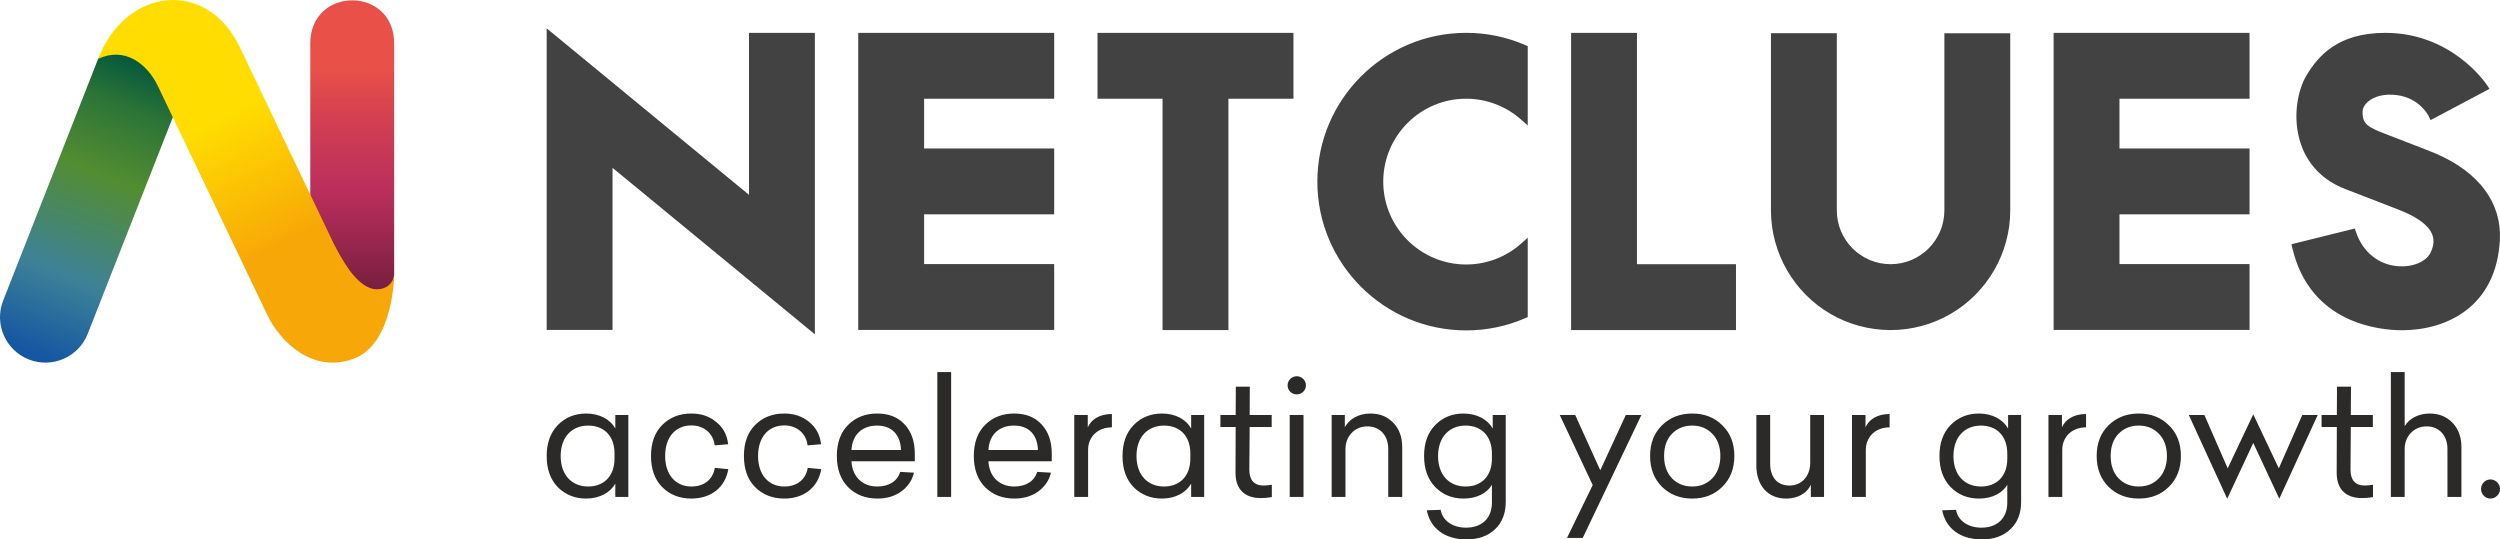
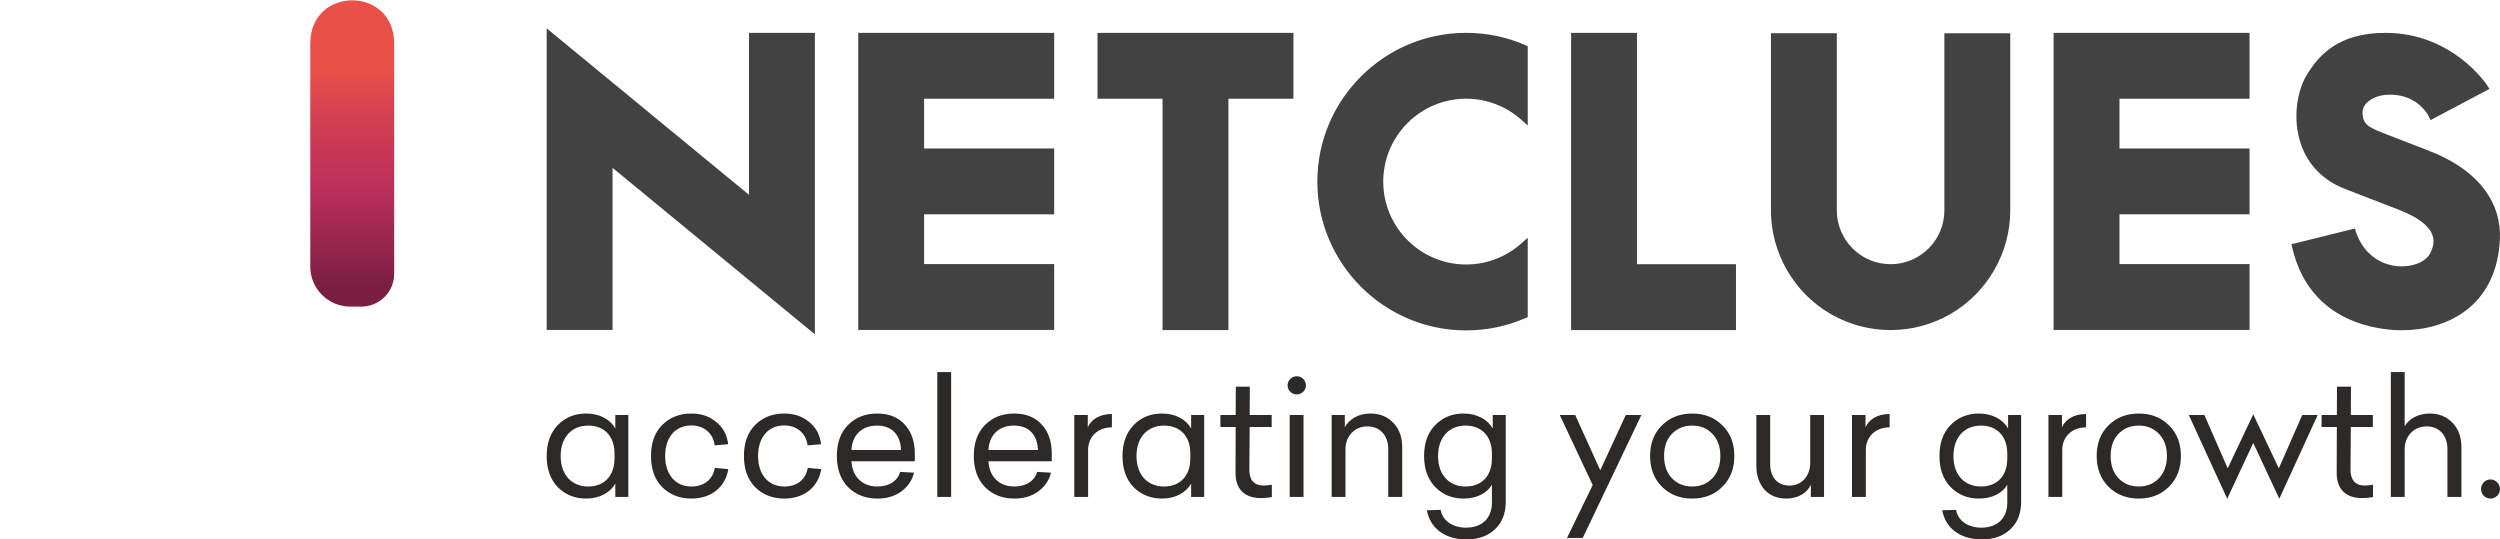
<svg xmlns="http://www.w3.org/2000/svg" xml:space="preserve" width="177.8px" height="38.362px" version="1.1" style="shape-rendering:geometricPrecision; text-rendering:geometricPrecision; image-rendering:optimizeQuality; fill-rule:evenodd; clip-rule:evenodd" viewBox="0 0 17780.02 3836.18">
  <defs>
    <style type="text/css">
   
    .fil4 {fill:#2B2A29;fill-rule:nonzero}
    .fil0 {fill:#434242;fill-rule:nonzero}
    .fil1 {fill:url(#id0)}
    .fil3 {fill:url(#id1)}
    .fil2 {fill:url(#id2)}
   
  </style>
    <linearGradient id="id0" gradientUnits="userSpaceOnUse" x1="2650.02" y1="491.27" x2="2650.02" y2="2032.83">
      <stop offset="0" style="stop-opacity:1; stop-color:#E95048" />
      <stop offset="0.239" style="stop-opacity:1; stop-color:#D23F52" />
      <stop offset="0.569" style="stop-opacity:1; stop-color:#BA2E5C" />
      <stop offset="1" style="stop-opacity:1; stop-color:#7A1F40" />
    </linearGradient>
    <linearGradient id="id1" gradientUnits="userSpaceOnUse" x1="1428.89" y1="916.84" x2="1894.39" y2="1815.17">
      <stop offset="0" style="stop-opacity:1; stop-color:#FFDD00" />
      <stop offset="1" style="stop-opacity:1; stop-color:#F7A707" />
    </linearGradient>
    <linearGradient id="id2" gradientUnits="userSpaceOnUse" x1="1007.53" y1="457.6" x2="165.99" y2="2477.8">
      <stop offset="0" style="stop-opacity:1; stop-color:#05593D" />
      <stop offset="0.145" style="stop-opacity:1; stop-color:#2B7337" />
      <stop offset="0.38" style="stop-opacity:1; stop-color:#528D31" />
      <stop offset="0.722" style="stop-opacity:1; stop-color:#3E8297" />
      <stop offset="1" style="stop-opacity:1; stop-color:#1557A2" />
    </linearGradient>
  </defs>
  <g id="Layer_x0020_1">
    <g id="_2272182131936">
      <g>
        <g>
          <path class="fil0" d="M13828.44 1496.44c0,210.9 -171.58,382.48 -382.48,382.48 -210.91,0 -382.49,-171.58 -382.49,-382.48l0 -1260.49 -468.43 0 0 1260.49c0,303.05 163.02,585.54 425.44,737.22 128.59,74.4 275.71,113.72 425.48,113.72 149.65,0 296.78,-39.39 425.5,-113.96 262.42,-151.7 425.43,-434.1 425.43,-736.98l0 -1259.81 -468.45 0 0 1259.81zm-8501.5 -110.83l-1439 -1184.09 0 2145.06 468.46 0 0 -1152.96 1438.99 1184.08 0 -2144.14 -468.45 0 0 1152.05zm776.8 960.85l1393.51 0 0 -468.41 -925.05 0 0 -353.77 925.05 0 0 -468.41 -925.05 0 0 -353.8 925.05 0 0 -468.41 -1393.51 0 0 2112.8zm8501.5 0l1393.51 0 0 -468.41 -925.06 0 0 -353.77 925.06 0 0 -468.41 -925.06 0 0 -353.8 925.06 0 0 -468.41 -1393.51 0 0 2112.8zm-6799.71 -1644.38l462.53 0 0 1645.41 468.46 0 0 -1645.41 462.53 0 0 -468.41 -1393.52 0 0 468.41zm3836.57 -468.41l-468.46 0 0 2113.82 1172.66 0 0 -468.41 -704.2 0 0 -1645.41zm-1215.02 -0.11c-583.45,0 -1058.1,474.68 -1058.1,1058.1 0,583.44 474.65,1058.11 1058.1,1058.11 146.55,0 288.19,-29.31 420.99,-87.12l17.22 -7.49 0 -564.43 -47.67 42.26c-107.71,95.51 -246.43,148.11 -390.54,148.11 -325,0 -589.4,-264.44 -589.4,-589.44 0,-325.11 264.4,-589.64 589.4,-589.64 144.11,0 282.83,52.59 390.54,148.1l47.67 42.26 0 -564.2 -17.22 -7.5c-132.8,-57.79 -274.44,-87.12 -420.99,-87.12zm6896.32 858.61l-2.44 -1.07c-30.63,-13.22 -143.07,-56.53 -251.83,-98.41l-92.49 -35.66c-136.35,-52.67 -175.61,-71.97 -174.01,-164.38 0.41,-23.45 14.33,-48.72 38.17,-69.3 47.27,-40.79 122.47,-57.81 206.21,-46.88 162.53,21.33 223.77,145.51 226.24,150.68l12.79 27.26 419.23 -222.48 -17.38 -26.33c-10.06,-15.19 -251.31,-371.94 -723.1,-371.94 -336.62,0 -476.84,162.2 -561.42,303.48 -63.35,105.87 -102.52,304.13 -38.79,489.28 50.98,148.15 159.85,258.12 314.85,317.99l378.17 146.09c134.34,51.89 215.32,111.78 240.68,177.99 15.31,39.9 10.76,82.79 -13.76,131.08 -31.91,62.79 -125.4,101.31 -227.21,94.03 -140.85,-10.22 -253.53,-101.19 -301.38,-243.34l-8.44 -25 -450.58 111.61 6.45 27.54c126.71,541.51 627.66,584.09 778.2,584.23l0.96 0c320.16,0 671.06,-168.34 696.62,-640.88 14.29,-264.22 -147.57,-482.85 -455.74,-615.59z" />
          <g>
            <path class="fil1" d="M2489.97 2180.47l80.68 0c127.98,0 232.69,-104.7 232.69,-232.69l0 -1638.37c0,-409.41 -596.69,-409.24 -596.69,0l0 1587.75c0,155.82 127.49,283.31 283.32,283.31z" />
-             <path class="fil2" d="M624.23 2373.34c-64.96,166.23 -252.37,248.33 -418.6,183.37 -166.23,-64.96 -248.33,-252.37 -183.37,-418.6l675.75 -1719.69c16.07,-40.91 205.76,-197.63 231.74,-229.77 86.14,-106.63 76.52,-67.61 211,-15.05 166.23,64.95 248.33,252.36 183.38,418.59l-699.9 1781.15z" />
-             <path class="fil3" d="M1123.72 613.69c-78.52,-164.05 -239.02,-282.86 -425.71,-195.27 197.27,-510.11 773.16,-572.74 1007.44,-82.95l667.83 1396.96c57.01,107.42 141.53,270.69 257.85,315.77 66.14,25.63 165.56,-0.84 172.21,-101.63 0,0 0.21,499.2 -289.6,605.46 -289.82,106.26 -521.11,-120.81 -612.71,-312.38 -259.12,-541.98 -518.19,-1083.98 -777.31,-1625.96z" />
          </g>
        </g>
      </g>
      <path class="fil4" d="M4169.22 2940.99c-81.17,0 -148.63,27.44 -202.36,82.31 -52.59,54.88 -78.89,128.05 -78.89,220.66 0,92.6 26.3,165.77 78.89,220.65 53.73,53.73 121.19,81.17 202.36,81.17 96.04,0 171.49,-43.44 206.93,-106.32l0 94.89 92.61 0 0 -583.07 -92.61 0 0 96.03c-35.44,-64.02 -110.89,-106.32 -206.93,-106.32zm13.72 85.74c110.9,0 187.5,70.89 187.5,198.93l0 34.3c0,128.05 -76.6,200.08 -187.5,200.08 -114.33,0 -195.5,-80.03 -195.5,-217.23 0,-136.05 81.17,-216.08 195.5,-216.08zm733.99 -85.74c-84.61,0 -153.2,27.44 -206.94,81.17 -53.73,53.73 -80.03,126.9 -80.03,220.65 0,93.75 26.3,168.07 80.03,221.8 53.74,53.73 123.48,81.17 206.94,81.17 140.62,0 241.23,-80.03 262.95,-209.22l-96.03 -9.14c-13.72,82.31 -75.46,132.62 -166.92,132.62 -109.76,0 -186.36,-81.18 -186.36,-217.23 0,-136.05 75.46,-217.22 186.36,-217.22 88.03,0 155.48,54.88 165.77,141.77l96.04 -8.01c-8,-67.45 -36.59,-120.04 -85.75,-158.91 -48.02,-40.02 -106.32,-59.45 -176.06,-59.45zm660.82 0c-84.61,0 -153.2,27.44 -206.94,81.17 -53.73,53.73 -80.03,126.9 -80.03,220.65 0,93.75 26.3,168.07 80.03,221.8 53.74,53.73 123.48,81.17 206.94,81.17 140.62,0 241.23,-80.03 262.95,-209.22l-96.03 -9.14c-13.72,82.31 -75.46,132.62 -166.92,132.62 -109.76,0 -186.36,-81.18 -186.36,-217.23 0,-136.05 75.46,-217.22 186.36,-217.22 88.03,0 155.48,54.88 165.77,141.77l96.04 -8.01c-8,-67.45 -36.59,-120.04 -85.75,-158.91 -48.02,-40.02 -106.32,-59.45 -176.06,-59.45zm928.34 285.82c0,-86.89 -24,-156.63 -72.02,-208.08 -46.88,-51.45 -112.04,-77.74 -195.5,-77.74 -84.61,0 -153.2,27.44 -206.94,81.17 -53.73,53.73 -80.03,128.05 -80.03,220.65 0,92.61 26.3,166.92 80.03,221.8 53.74,53.73 123.48,81.17 209.22,81.17 66.31,0 123.48,-17.15 170.35,-51.44 46.88,-35.45 76.6,-78.89 89.18,-132.63l-98.32 -5.71c-19.44,65.17 -77.75,104.04 -163.49,104.04 -104.04,0 -177.21,-68.6 -182.93,-179.5l450.45 0 0 -53.73zm-268.67 -200.08c108.62,0 166.92,68.6 170.35,173.78l-352.13 0c5.72,-110.9 77.75,-173.78 181.78,-173.78zm527.06 -380.71l-98.32 0 0 888.33 98.32 0 0 -888.33zm715.69 580.79c0,-86.89 -24,-156.63 -72.02,-208.08 -46.88,-51.45 -112.04,-77.74 -195.5,-77.74 -84.61,0 -153.2,27.44 -206.94,81.17 -53.73,53.73 -80.03,128.05 -80.03,220.65 0,92.61 26.3,166.92 80.03,221.8 53.74,53.73 123.48,81.17 209.22,81.17 66.31,0 123.48,-17.15 170.35,-51.44 46.88,-35.45 76.6,-78.89 89.18,-132.63l-98.32 -5.71c-19.44,65.17 -77.75,104.04 -163.49,104.04 -104.04,0 -177.21,-68.6 -182.93,-179.5l450.45 0 0 -53.73zm-268.67 -200.08c108.62,0 166.92,68.6 170.35,173.78l-352.13 0c5.72,-110.9 77.75,-173.78 181.78,-173.78zm696.26 -82.31c-90.32,0 -148.62,41.16 -171.49,94.89l0 -88.03 -96.03 0 0 583.07 98.32 0 0 -334.98c0,-91.46 67.45,-160.06 169.2,-160.06l0 -94.89zm356.71 -3.43c-81.17,0 -148.63,27.44 -202.36,82.31 -52.59,54.88 -78.89,128.05 -78.89,220.66 0,92.6 26.3,165.77 78.89,220.65 53.73,53.73 121.19,81.17 202.36,81.17 96.04,0 171.49,-43.44 206.93,-106.32l0 94.89 92.61 0 0 -583.07 -92.61 0 0 96.03c-35.44,-64.02 -110.89,-106.32 -206.93,-106.32zm13.72 85.74c110.9,0 187.5,70.89 187.5,198.93l0 34.3c0,128.05 -76.6,200.08 -187.5,200.08 -114.33,0 -195.5,-80.03 -195.5,-217.23 0,-136.05 81.17,-216.08 195.5,-216.08zm709.98 426.45c-68.6,0 -102.9,-37.73 -102.9,-113.19l2.29 -302.97 156.63 0 0 -85.74 -156.63 0 1.14 -201.22 -99.46 0 -1.15 201.22 -108.61 0 0 85.74 108.61 0 -1.14 322.41c-1.14,123.47 68.6,182.92 179.5,182.92 26.29,0 52.59,-2.28 78.88,-6.86l0 -88.03c-22.86,3.43 -42.3,5.72 -57.16,5.72zm299.54 -712.27c0,-36.58 -29.73,-65.16 -65.17,-65.16 -35.44,0 -65.17,28.58 -65.17,65.16 0,35.45 28.58,64.03 65.17,64.03 35.44,0 65.17,-28.58 65.17,-64.03zm-17.15 210.37l-98.32 0 0 583.07 98.32 0 0 -583.07zm475.61 -10.29c-86.89,0 -150.92,41.16 -181.79,97.18l0 -86.89 -93.74 0 0 583.07 98.32 0 0 -340.7c0,-44.59 14.86,-83.46 43.44,-114.33 29.73,-30.86 67.46,-46.87 113.19,-46.87 88.03,0 147.48,64.02 147.48,160.06l0 341.84 99.47 0 0 -354.42c0,-72.02 -21.73,-130.33 -64.03,-173.78 -42.3,-43.44 -96.03,-65.16 -162.34,-65.16zm663.1 0c-81.17,0 -148.63,27.44 -202.36,82.31 -52.59,53.74 -78.89,126.91 -78.89,219.51 0,92.61 26.3,165.78 78.89,220.66 53.73,54.87 121.19,82.31 202.36,82.31 94.89,0 168.06,-40.01 201.22,-98.32l0 126.9c0,113.19 -73.17,178.36 -184.07,178.36 -94.89,0 -166.92,-49.16 -180.64,-126.91l-98.32 3.43c24.01,124.62 123.47,206.94 282.39,206.94 84.6,0 152.06,-24.01 202.36,-72.03 51.45,-48.02 76.6,-113.19 76.6,-196.64l0 -616.23 -92.61 0 0 96.03c-35.44,-62.88 -110.89,-106.32 -206.93,-106.32zm13.72 85.74c110.9,0 187.5,72.03 187.5,200.08l0 34.3c0,128.04 -76.6,198.93 -187.5,198.93 -114.33,0 -195.5,-80.03 -195.5,-216.08 0,-137.2 81.17,-217.23 195.5,-217.23zm1250.75 -75.45l-110.9 0 -181.78 393.29 -178.36 -393.29 -109.75 0 234.37 498.47 -182.92 376.14 112.04 0 417.3 -874.61zm146.34 73.17c-56.02,54.87 -84.61,128.04 -84.61,218.36 0,90.32 28.59,163.49 84.61,219.51 57.16,56.02 129.19,83.46 214.93,83.46 85.75,0 157.78,-27.44 213.8,-83.46 57.16,-56.02 85.74,-129.19 85.74,-219.51 0,-90.32 -28.58,-163.49 -85.74,-218.36 -56.02,-56.02 -128.05,-83.46 -213.8,-83.46 -85.74,0 -157.77,27.44 -214.93,83.46zm357.84 60.59c37.73,38.87 57.17,91.46 57.17,157.77 0,66.31 -19.44,118.9 -57.17,158.92 -37.73,38.87 -84.6,58.31 -142.91,58.31 -58.3,0 -106.32,-19.44 -144.05,-58.31 -37.73,-40.02 -56.02,-92.61 -56.02,-158.92 0,-66.31 18.29,-118.9 56.02,-157.77 37.73,-38.87 85.75,-58.31 144.05,-58.31 58.31,0 105.18,19.44 142.91,58.31zm794.58 -133.76l-98.32 0 0 340.69c0,90.32 -57.16,161.21 -147.48,161.21 -86.89,0 -137.2,-59.45 -137.2,-155.49l0 -346.41 -98.32 0 0 360.13c0,69.74 19.44,126.9 57.17,170.35 38.87,42.3 90.32,64.02 155.48,64.02 90.32,0 150.92,-44.59 174.92,-98.32l0 86.89 93.75 0 0 -583.07zm466.46 -6.86c-90.32,0 -148.62,41.16 -171.49,94.89l0 -88.03 -96.03 0 0 583.07 98.32 0 0 -334.98c0,-91.46 67.45,-160.06 169.2,-160.06l0 -94.89zm635.67 -3.43c-81.17,0 -148.63,27.44 -202.36,82.31 -52.59,53.74 -78.89,126.91 -78.89,219.51 0,92.61 26.3,165.78 78.89,220.66 53.73,54.87 121.19,82.31 202.36,82.31 94.89,0 168.06,-40.01 201.22,-98.32l0 126.9c0,113.19 -73.17,178.36 -184.07,178.36 -94.89,0 -166.92,-49.16 -180.64,-126.91l-98.32 3.43c24.01,124.62 123.47,206.94 282.39,206.94 84.6,0 152.06,-24.01 202.36,-72.03 51.45,-48.02 76.6,-113.19 76.6,-196.64l0 -616.23 -92.61 0 0 96.03c-35.44,-62.88 -110.89,-106.32 -206.93,-106.32zm13.72 85.74c110.9,0 187.5,72.03 187.5,200.08l0 34.3c0,128.04 -76.6,198.93 -187.5,198.93 -114.33,0 -195.5,-80.03 -195.5,-216.08 0,-137.2 81.17,-217.23 195.5,-217.23zm747.7 -82.31c-90.32,0 -148.62,41.16 -171.49,94.89l0 -88.03 -96.03 0 0 583.07 98.32 0 0 -334.98c0,-91.46 67.45,-160.06 169.2,-160.06l0 -94.89zm160.07 80.03c-56.02,54.87 -84.61,128.04 -84.61,218.36 0,90.32 28.59,163.49 84.61,219.51 57.16,56.02 129.19,83.46 214.93,83.46 85.75,0 157.78,-27.44 213.8,-83.46 57.16,-56.02 85.74,-129.19 85.74,-219.51 0,-90.32 -28.58,-163.49 -85.74,-218.36 -56.02,-56.02 -128.05,-83.46 -213.8,-83.46 -85.74,0 -157.77,27.44 -214.93,83.46zm357.84 60.59c37.73,38.87 57.17,91.46 57.17,157.77 0,66.31 -19.44,118.9 -57.17,158.92 -37.73,38.87 -84.6,58.31 -142.91,58.31 -58.3,0 -106.32,-19.44 -144.05,-58.31 -37.73,-40.02 -56.02,-92.61 -56.02,-158.92 0,-66.31 18.29,-118.9 56.02,-157.77 37.73,-38.87 85.75,-58.31 144.05,-58.31 58.31,0 105.18,19.44 142.91,58.31zm671.11 -138.34l-181.78 384.15 -165.78 -379.57 -110.9 0 273.25 595.65 185.21 -396.72 185.21 396.72 273.24 -595.65 -109.75 0 -166.92 379.57 -181.78 -384.15zm794.58 506.48c-68.6,0 -102.9,-37.73 -102.9,-113.19l2.29 -302.97 156.63 0 0 -85.74 -156.63 0 1.14 -201.22 -99.46 0 -1.15 201.22 -108.61 0 0 85.74 108.61 0 -1.14 322.41c-1.14,123.47 68.6,182.92 179.5,182.92 26.29,0 52.59,-2.28 78.88,-6.86l0 -88.03c-22.86,3.43 -42.3,5.72 -57.16,5.72zm184.07 -807.16l0 888.33 98.32 0 0 -340.7c0,-44.59 14.86,-83.46 43.44,-114.33 29.73,-30.86 67.46,-46.87 113.19,-46.87 88.03,0 147.48,64.02 147.48,160.06l0 341.84 99.47 0 0 -354.42c0,-72.02 -21.73,-130.33 -64.03,-173.78 -42.3,-43.44 -96.03,-65.16 -162.34,-65.16 -83.46,0 -148.63,40.01 -177.21,90.32l0 -385.29 -98.32 0zm707.69 763.71c-36.59,0 -66.31,30.87 -66.31,68.6 0,36.58 29.72,67.45 66.31,67.45 37.73,0 68.59,-30.87 68.59,-67.45 0,-37.73 -30.86,-68.6 -68.59,-68.6z" />
    </g>
  </g>
</svg>